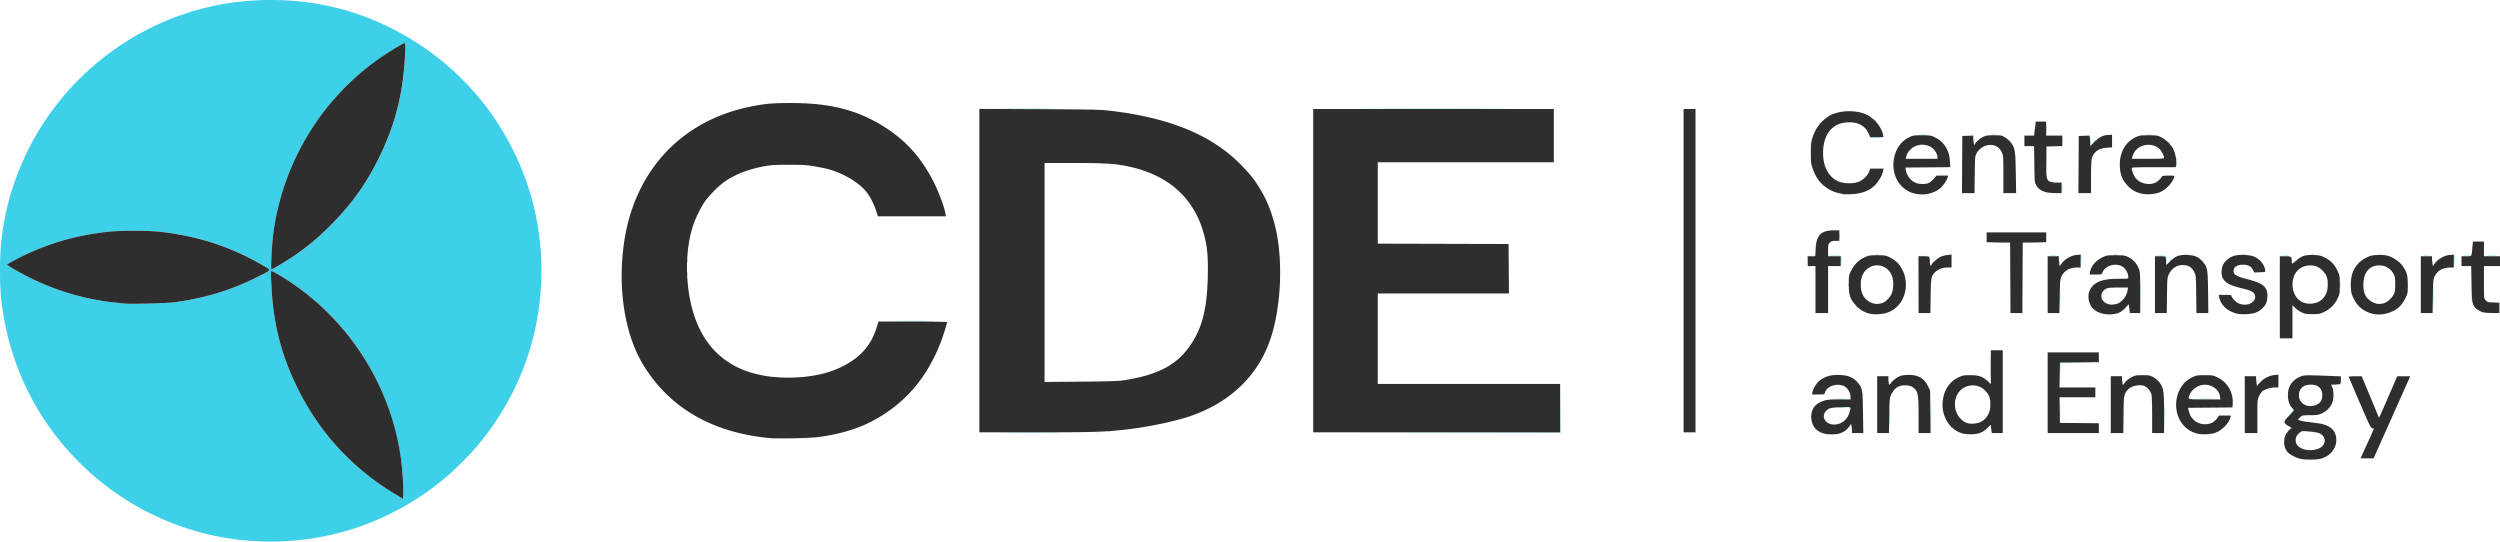
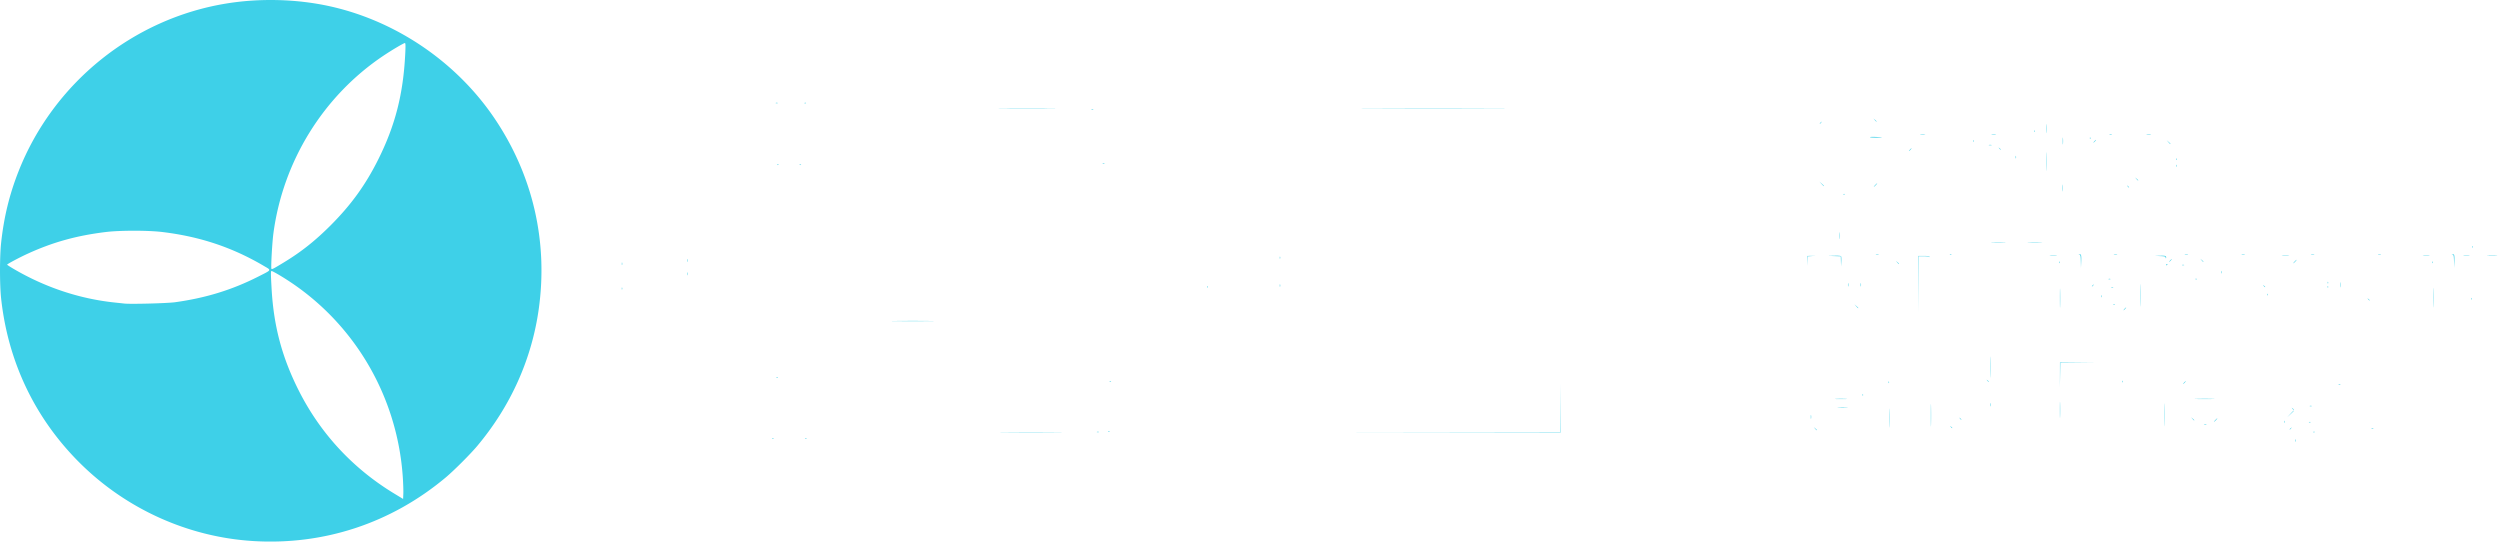
<svg xmlns="http://www.w3.org/2000/svg" viewBox="0 0 1140.5 247.06">
  <path d="M115.256 246.808c-29.508-1.864-57.765-14.635-78.888-35.654C15.97 190.856 3.651 165.095.515 136.181c-.684-6.303-.684-19.111 0-25.414 1.273-11.739 3.773-22 7.934-32.573C24.343 37.816 60.755 8.452 103.463 1.57c13.331-2.148 27.784-2.088 41.233.17 32.354 5.436 62.412 24.858 80.931 52.295 17.43 25.823 24.453 56.077 20.163 86.864-3.2 22.962-12.805 44.355-28.095 62.576-3.105 3.7-10.579 11.174-14.279 14.279-24.96 20.945-55.774 31.1-88.16 29.055zm68.485-29.345c-2.651-38.328-23.761-72.718-56.533-92.097-1.61-.952-3.087-1.732-3.28-1.732-.426 0-.428.797-.025 8.075.948 17.091 4.782 31.42 12.481 46.641 9.84 19.454 24.636 35.396 43.435 46.796l4.077 2.473.103-2.473c.056-1.36-.06-4.817-.258-7.683m-104-79.57c14.042-1.927 26.138-5.647 38.069-11.706 6.336-3.218 6.112-2.782 2.516-4.899-14.371-8.458-29.153-13.386-46.345-15.45-6.427-.773-19.246-.775-25.6-.006-13.306 1.612-24.128 4.603-35.612 9.843-3.952 1.803-9.508 4.764-9.508 5.067 0 .106 1.26.932 2.8 1.837 14.5 8.515 30.192 13.745 46.32 15.438 1.76.185 3.704.394 4.32.466 2.748.32 19.538-.11 23.04-.59m50.08-18.377c7.66-4.664 14.021-9.72 20.971-16.67 9.327-9.327 15.933-18.451 21.682-29.944 7.871-15.737 11.522-30.065 12.412-48.707.167-3.508.127-4.56-.175-4.56-.53 0-5.83 3.13-9.77 5.767-27.462 18.391-45.91 48.235-50.243 81.288-.535 4.075-1.15 15.188-.881 15.9.16.425.787.104 6.005-3.073zm917.34 81.399c.01-.528.078-.705.16-.394.08.311.075.743-.013.96s-.154-.038-.147-.566m-694.84-1.019c.231-.092.507-.08.613.026.107.106-.083.182-.42.168-.372-.016-.448-.091-.193-.194m15.04 0c.231-.092.507-.08.613.026.107.106-.083.182-.42.168-.372-.016-.448-.091-.193-.194m91.364-2.58c6.481-.05 16.993-.05 23.36 0 6.367.048 1.064.087-11.784.087s-18.057-.04-11.576-.088m196.61 0 56.396-.083.182-22.238-.02 22.4-112.96.002zm206.62-6.64c0-3.873.046-5.413.103-3.423s.056 5.158 0 7.04c-.058 1.882-.103.254-.103-3.618m18.883-1.28c0-4.577.045-6.404.1-4.062s.055 6.086 0 8.32-.1.317-.1-4.259zm106.56-.16c0-4.665.045-6.573.099-4.24.055 2.331.055 6.147 0 8.48s-.099.423-.099-4.24m-486.94 7.787c.22-.089.58-.089.8 0s.04.162-.4.162-.62-.073-.4-.162m554.9-.007c.231-.092.507-.08.613.025.107.107-.083.182-.42.169-.372-.016-.448-.092-.193-.194m-549.76-.32c.231-.092.507-.08.613.025.107.107-.083.182-.42.169-.372-.016-.448-.092-.193-.194m322.43-1.141-.61-.72.72.61c.396.335.72.659.72.72 0 .255-.257.066-.83-.61m216.51.279c0-.066.252-.319.56-.56.508-.398.519-.387.12.12-.417.534-.68.703-.68.44m37.36-.411c.22-.089.58-.089.8 0s.04.161-.4.161-.62-.072-.4-.161m-191.96-.668c-.398-.508-.387-.52.12-.121.309.241.56.493.56.56 0 .263-.262.094-.68-.44m115.65-1.262c.311-.081.743-.076.96.012s-.038.154-.566.147-.705-.078-.394-.159m36.444-1.058c0-.44.073-.62.161-.4.09.22.09.58 0 .8s-.161.04-.161-.4m-102.32-5.44c0-3.256.047-4.588.106-2.96s.058 4.292 0 5.92-.106.296-.106-2.96m113.73 5.541c.231-.092.507-.08.613.025.107.107-.083.182-.42.169-.372-.016-.448-.092-.193-.194m-42.82-.901c.413-.44.824-.8.912-.8s-.179.36-.592.8-.823.8-.911.8.178-.36.591-.8m-10.43-.56-.61-.72.72.61c.396.335.72.659.72.72 0 .255-.257.066-.83-.61m-174.12-.88c0-.792.062-1.116.139-.72.076.396.076 1.044 0 1.44s-.139.072-.139-.72m68.032.72c-.398-.508-.387-.52.12-.121.534.418.703.68.44.68-.066 0-.318-.251-.56-.56m150.75-2.08c1.326-1.413 1.613-1.667 1.613-1.427 0 .052-.684.736-1.52 1.52l-1.52 1.427zm.932-2.4c-.398-.508-.386-.52.121-.121.533.418.703.68.44.68-.067 0-.319-.251-.56-.56m-207.07-.637a39 39 0 0 1 3.84 0c1.006.064.1.115-2.012.114-2.112 0-2.934-.052-1.828-.115zm69.268-1.203c0-.704.07-.955.146-.557s.074.974-.01 1.28c-.08.306-.143-.02-.139-.723zm145.76.588c.22-.089.58-.089.8 0s.04.161-.4.161-.62-.072-.4-.161m-216.17-3.225c1.18-.062 3.197-.062 4.48-.001s.318.111-2.146.111-3.514-.049-2.334-.11m164.51-.002c2.078-.056 5.39-.056 7.36 0s.27.102-3.778.102-5.66-.046-3.582-.102m-152.39-1.868c.015-.373.091-.448.194-.193.092.23.08.507-.025.613-.107.107-.182-.083-.168-.42zm90.043-9.013.011-5.68 17.6-.016-17.425.185-.198 11.19zm127.13 4.188c.22-.089.58-.089.8 0s.04.161-.4.161-.62-.072-.4-.161m-158.82-7.788c0-4.312.046-6.076.101-3.92s.055 5.684 0 7.84-.1.392-.1-3.92m88.343 7.04c.318-.352.65-.64.739-.64s-.1.288-.42.64c-.318.352-.65.64-.739.64s.101-.288.42-.64m-134.85-.187c.015-.373.09-.448.193-.193.092.23.08.507-.025.613-.107.107-.182-.082-.168-.42m106.56-.32c.015-.373.09-.448.193-.193.092.23.08.507-.025.613-.107.107-.182-.082-.168-.42m-461.85-.032c.23-.092.507-.08.613.026s-.083.182-.42.168c-.373-.016-.449-.092-.193-.194m400.34-.341c-.399-.508-.387-.519.12-.12.308.24.56.493.56.56 0 .262-.262.093-.68-.44m-552.34-1.579c.23-.092.507-.08.613.026s-.083.182-.42.168c-.373-.016-.449-.092-.193-.194m54.22-25.62c4.356-.051 11.484-.051 15.84 0s.791.09-7.92.09-12.277-.04-7.92-.09m466.63-16.72.01-12.96h2.533c1.797 0 2.557.118 2.616.407.045.225.01.26-.08.08s-1.23-.328-2.532-.328h-2.37l-.178 25.76zm64.621 6.24c0-3.873.047-5.413.103-3.423s.056 5.158 0 7.04c-.057 1.882-.103.254-.102-3.618m36.804-1.28c0-4.577.045-6.404.1-4.062s.055 6.087 0 8.32c-.056 2.234-.1.317-.1-4.259zm133.44 1.12c0-3.96.046-5.58.102-3.6s.056 5.22 0 7.2-.102.36-.102-3.6m-140.78 5.12c.318-.353.65-.64.739-.64s-.1.287-.42.64c-.318.351-.65.64-.739.64s.101-.289.42-.64m-122.42-1.2-.776-.88.88.775c.822.725 1.027.984.776.984-.057 0-.454-.396-.88-.88m117.4-.94c.23-.092.507-.08.613.026s-.083.182-.42.168c-.373-.015-.449-.091-.193-.193m116.18-2.26c-.398-.508-.387-.52.12-.121.308.241.56.493.56.56 0 .263-.262.094-.68-.44m47.106-.267c.015-.373.09-.449.193-.194.092.231.08.507-.025.614-.107.106-.182-.083-.168-.42m-168.93-1.093c0-.44.073-.62.16-.4.09.22.09.58 0 .8s-.16.04-.16-.4m75.815-.827c.015-.373.09-.449.193-.193.093.23.08.507-.025.613-.107.106-.182-.083-.168-.42m-750.69-2.693c0-.44.073-.62.16-.4.09.22.09.58 0 .8s-.16.04-.16-.4m784.05-1.76c0-1.056.062-1.45.132-.875s.07 1.44 0 1.92c-.073.481-.131.01-.13-1.045zm-516.87.933c.015-.373.09-.449.193-.193.093.23.08.507-.025.613-.107.106-.182-.083-.168-.42m412.37.295c.22-.09.58-.09.8 0s.04.161-.4.161-.62-.073-.4-.161m98.664-.295c.015-.373.091-.449.194-.193.092.23.08.507-.025.613-.107.106-.182-.083-.168-.42zm-478.04-.613c.01-.528.078-.706.16-.394.08.311.076.743-.012.96s-.154-.038-.148-.566m259.22-.32c0-.704.07-.955.146-.557s.074.974-.01 1.28c-.08.306-.143-.02-.139-.723zm5.76 0c0-.704.07-.955.146-.557s.074.974-.01 1.28c-.08.306-.143-.02-.139-.723zm183.88.56c-.397-.508-.386-.52.121-.121.308.241.56.493.56.56 0 .263-.262.094-.68-.44m-78.358.119c0-.067.252-.319.56-.56.507-.398.518-.387.12.12-.418.534-.68.703-.68.44m107.55-1.666c.015-.373.09-.449.193-.193.092.23.08.507-.025.613-.107.106-.182-.083-.168-.42m-60.16-1.6c.015-.373.09-.449.193-.193.092.23.08.507-.025.613-.107.106-.182-.083-.168-.42m-39.785-.025c.22-.09.58-.09.8 0s.04.161-.4.161-.62-.073-.4-.161m-648.49-2.348c0-.616.065-.868.146-.56s.08.812 0 1.12-.146.056-.146-.56m699.83-.8c.01-.528.077-.706.159-.394.08.311.076.743-.012.96s-.154-.038-.148-.566m-63.998-4.857c-.055-2.495-.149-2.959-.625-3.083-.525-.137-.524-.149.01-.183.801-.052.913.445.79 3.51l-.11 2.692zm170.24 0c-.055-2.495-.149-2.959-.625-3.083-.525-.137-.524-.149.01-.183.801-.052.913.445.79 3.51l-.11 2.692zm-294.97-.263.021-2.24 3.684-.053-3.496.244-.23 4.289zm15.283.252-.062-2.308-5.92-.212 2.97-.066c2.252-.05 3.01.038 3.137.367.091.239.115 1.355.052 2.48l-.115 2.047zm-556.16 1.028c.01-.528.078-.706.16-.394.08.311.076.743-.012.96s-.154-.038-.148-.566m704.58.48c0-.176.153-.32.34-.32s.25.144.14.32c-.108.176-.26.32-.338.32s-.142-.144-.142-.32m7.28.108c.22-.09.58-.09.8 0s.04.161-.4.161-.62-.073-.4-.161m-130.03-1.148-.61-.72.72.61c.397.334.72.658.72.72 0 .255-.257.066-.83-.61m73.816-.107c.015-.373.091-.449.194-.193.092.23.08.507-.025.613-.107.106-.182-.083-.168-.42zm107.49-.293c.414-.44.824-.8.912-.8s-.178.36-.592.8c-.413.44-.823.8-.911.8s.178-.36.591-.8m62.745.293c.015-.373.091-.449.194-.193.092.23.08.507-.025.613-.107.106-.182-.083-.168-.42zm-796.11-.773c0-.616.066-.868.147-.56s.08.812 0 1.12-.147.056-.147-.56m676.57 0c.32-.352.652-.64.74-.64s-.1.288-.42.64c-.318.352-.65.64-.739.64s.101-.288.42-.64m14.37-.08-.61-.72.72.61c.397.334.72.658.72.72 0 .255-.257.066-.83-.61m-420.56-1.2c0-.44.073-.62.162-.4s.089.58 0 .8-.162.04-.162-.4m404.11-.094c0-.425-.449-.54-2.48-.629l-2.48-.109 2.49-.064c1.99-.052 2.529.035 2.68.43.104.27.1.583-.01.693s-.2-.035-.2-.32m-52.56-.78c.749-.068 1.973-.068 2.72 0s.137.122-1.36.122-2.107-.055-1.36-.123m105.92 0c.749-.068 1.973-.068 2.72 0s.137.122-1.36.122-2.107-.055-1.36-.123m64.329-.001c.752-.068 1.904-.067 2.56.002.655.069.04.124-1.369.123-1.408-.001-1.944-.058-1.191-.125m18.392.002c.66-.07 1.74-.07 2.4 0s.12.125-1.2.125-1.86-.056-1.2-.125m11.053-.004a39 39 0 0 1 3.84 0c1.005.064.099.115-2.013.115s-2.934-.053-1.827-.115m-279.21-.624c.308-.08.812-.08 1.12 0s.056.146-.56.146-.868-.065-.56-.146m33.78.002c.23-.092.507-.081.613.025s-.083.182-.42.168c-.373-.015-.449-.09-.193-.193m74.864-.008c.398-.077.974-.074 1.28.006.305.08-.02.143-.724.14-.704-.005-.955-.07-.556-.146m32.32 0c.398-.077.974-.074 1.28.006.305.08-.02.143-.724.14-.704-.005-.955-.07-.556-.146m25.92 0c.398-.077.974-.074 1.28.006.305.08-.02.143-.724.14-.704-.005-.955-.07-.556-.146m31.68 0c.398-.077.974-.074 1.28.006.305.08-.02.143-.724.14-.704-.005-.955-.07-.556-.146m30.556.006c.308-.08.812-.08 1.12 0s.056.146-.56.146-.868-.065-.56-.146m42.825-3.486c.015-.373.09-.449.193-.193.092.23.08.507-.025.613-.107.106-.182-.083-.168-.42m-218.81-1.972a84 84 0 0 1 5.44 0c1.443.06.176.108-2.816.108s-4.173-.05-2.624-.108m16.64 0a84 84 0 0 1 5.44 0c1.443.06.176.108-2.816.108s-4.173-.05-2.624-.108m-86.386-3.121c0-1.408.058-1.945.125-1.192.068.753.067 1.905 0 2.56-.07.655-.124.04-.123-1.368zm1.75-18.94c.23-.092.507-.08.613.026.107.106-.083.182-.42.168-.373-.015-.448-.091-.193-.193m99.69-2.82c0-1.409.058-1.945.125-1.192.068.752.067 1.904 0 2.56-.07.655-.124.04-.123-1.369zm29.93-.72c-.398-.508-.387-.52.12-.122.309.242.56.494.56.56 0 .264-.262.094-.68-.439m-115.16-.56c.413-.44.823-.8.911-.8s-.178.36-.591.8-.824.8-.912.8.179-.36.592-.8m-24.5-.56-.94-1.04 1.04.94c.572.516 1.04.984 1.04 1.04 0 .246-.264.029-1.14-.94m143.67-2.24-.61-.72.72.609c.396.335.72.66.72.72 0 .256-.257.067-.83-.61m-40.954-7.92c0-3.785.046-5.333.103-3.44.057 1.891.057 4.987 0 6.88s-.103.343-.103-3.44m59.115 1.92c0-.44.073-.62.161-.4.09.22.09.58 0 .8s-.161.04-.161-.4m-638.19-.54c.23-.092.507-.08.613.026.107.106-.083.182-.42.168-.373-.015-.448-.091-.193-.193m10.24 0c.23-.092.507-.08.613.026.107.106-.083.182-.42.168-.373-.015-.448-.091-.193-.193m138.22-.633c.22-.089.58-.089.8 0s.04.162-.4.162-.62-.073-.4-.162m489.71-1.894c.015-.373.09-.449.193-.194.092.231.081.507-.025.614s-.182-.083-.168-.42m-73.243-.934c.01-.528.078-.705.16-.394.08.312.075.744-.013.96-.088.217-.154-.038-.147-.566m-48.222-3.36c.318-.352.651-.64.739-.64s-.1.288-.42.64c-.318.352-.65.64-.738.64s.1-.288.419-.64m40.759-.56c-.398-.507-.387-.519.12-.12.534.417.703.68.44.68-.066 0-.319-.252-.56-.56m28.95-3.44c0-1.408.057-1.944.125-1.191s.067 1.904 0 2.56c-.07.655-.124.04-.123-1.369zm-33.63 1.86c.308-.08.812-.08 1.12 0s.056.146-.56.146-.868-.066-.56-.146m81.816-1.3-.776-.88.88.776c.823.725 1.027.984.776.984-.057 0-.453-.396-.88-.88m-33.736-.4c.318-.352.651-.64.739-.64s-.1.288-.42.64c-.318.352-.65.64-.738.64s.1-.288.419-.64m-55.175-.186c.015-.373.09-.449.193-.194.092.231.081.507-.025.614s-.182-.083-.168-.42m53.12-1.28c.015-.373.09-.449.193-.194.092.231.081.507-.025.614s-.182-.083-.168-.42m-100.3-.374c-.082-.132.881-.2 2.14-.152 3.9.149 4.35.288 1.11.341-1.705.028-3.168-.057-3.25-.189m80.55-3.92c0-1.848.053-2.604.117-1.68.065.924.065 2.436 0 3.36s-.117.168-.117-1.68m-57.473 2.648c.575-.07 1.439-.07 1.92.003s.01.132-1.046.13-1.45-.062-.874-.133m32.474.003c.484-.073 1.276-.073 1.76 0s.088.134-.88.134-1.364-.06-.88-.134m53.766.007c.311-.08.743-.075.96.012.217.088-.038.154-.566.148s-.705-.078-.394-.16m16.954-.007c.484-.073 1.276-.073 1.76 0s.088.134-.88.134-1.364-.06-.88-.134m-51.255-1.557c.015-.373.09-.449.193-.193.092.23.081.507-.025.613s-.182-.083-.168-.42m-97.945-3.454c0-.067.252-.319.56-.56.507-.398.519-.387.12.12-.417.534-.68.703-.68.44m25.09-1.56-.61-.72.72.61c.677.573.866.83.61.83-.061 0-.385-.324-.72-.72m-357.33-4.932c.22-.089.58-.089.8 0s.04.162-.4.162-.62-.073-.4-.162m-40.16-.348c5.94-.048 15.66-.048 21.6 0s1.08.089-10.8.089-16.74-.04-10.8-.089m168.64 0c15.092-.046 39.788-.046 54.88 0s2.744.084-27.44.084-42.532-.038-27.44-.084m-272.48-2.532c.22-.089.58-.089.8 0s.04.162-.4.162-.62-.073-.4-.162m13.14-.007c.23-.092.507-.08.613.025.107.107-.083.182-.42.169-.373-.016-.448-.092-.193-.194" fill="#3ed0e8" />
-   <path d="M179.816 225.148c-18.799-11.4-33.596-27.342-43.435-46.796-7.699-15.222-11.533-29.55-12.481-46.641-.404-7.278-.401-8.075.025-8.075.193 0 1.67.78 3.28 1.732 29.827 17.638 50.425 48.295 55.545 82.67.758 5.094 1.386 13.72 1.246 17.11l-.103 2.473zm869.84-15.779c-.792-.152-2.37-.748-3.506-1.325-2.773-1.406-3.861-2.939-4.087-5.755-.2-2.484.507-4.384 2.246-6.039l1.128-1.073-1.57-.897c-2.26-1.29-2.176-2.063.509-4.724 1.144-1.134 2.08-2.22 2.08-2.415s-.356-.689-.792-1.098c-1.21-1.137-1.93-3.363-1.916-5.927.021-3.734 1.818-6.506 5.268-8.128 1.953-.918 2.28-.93 13.36-.509l5.52.21v1.694c0 1.64-.031 1.699-1 1.893-.55.11-1.55.2-2.224.2h-1.223l.522 1.2c.805 1.852.724 5.641-.161 7.457-.973 1.996-2.464 3.447-4.554 4.433-1.557.734-2.176.832-5.375.851-3.614.022-3.616.022-4.62 1.025l-1.003 1.004.901.343c.496.189 2 .485 3.34.659l4.997.648c4.73.614 7.48 2.62 8.173 5.96.972 4.684-2.29 9.22-7.422 10.32-1.844.395-6.515.391-8.591-.007m7.91-4.66c3.616-1.284 4.015-5.295.698-7.01-.514-.266-2.54-.633-4.504-.817-3.298-.308-3.63-.287-4.377.27-1.45 1.083-2.127 2.28-2.127 3.761 0 3.583 5.36 5.557 10.311 3.797m-.423-20.224c1.63-.93 2.273-2.122 2.273-4.21 0-3.112-1.855-4.798-5.28-4.798-3.172 0-5.101 1.58-5.342 4.375-.294 3.407 2.467 5.801 6.142 5.327.704-.09 1.697-.403 2.207-.694m20.5 22.91c.413-.923 1.773-3.9 3.022-6.614s2.27-5.054 2.27-5.2-.323-.268-.72-.27c-.64-.005-1.266-1.278-5.68-11.547-2.727-6.348-5.007-11.674-5.066-11.835-.06-.164 1.226-.293 2.922-.293h3.028l7.864 18.955.538-1.078c.296-.592 2.17-4.857 4.165-9.477l3.627-8.4h5.931l-1.602 3.6c-.881 1.98-4.642 10.404-8.357 18.72l-6.756 15.12h-5.938zm-727.35-7.62c-25.922-2.655-45.208-14.03-57.028-33.636-8.325-13.807-11.573-34.924-8.553-55.595 4.742-32.456 25.92-55.343 57.19-61.804 6.958-1.437 10.27-1.741 18.95-1.74 17.77.003 29.94 3.063 42.095 10.581 10.338 6.395 17.738 14.696 23.37 26.214 2.178 4.452 4.55 10.918 4.962 13.52l.216 1.36H400.5l-.74-2.32c-.973-3.056-2.651-6.396-4.272-8.505-3.838-4.992-12.112-9.65-19.914-11.21-6.645-1.33-8.26-1.48-15.84-1.471-6.416.007-8.073.113-11.29.722-6.93 1.312-12.658 3.493-17.327 6.6-2.891 1.923-7.69 6.697-9.675 9.624-1.837 2.709-4.13 7.39-5.22 10.657-3.623 10.855-3.755 26.13-.333 38.51 5.65 20.448 20.515 30.993 43.686 30.993 12.626 0 22.968-2.934 30.513-8.657 4.855-3.683 7.954-8.15 9.813-14.143l.869-2.8h15.642c8.656 0 15.642.124 15.642.278 0 .694-2.052 7.078-3.203 9.97-6.05 15.184-15.33 26.193-28.554 33.873-7.464 4.334-15.838 7.028-26.522 8.532-4.323.608-19.15.89-23.481.446zm481.74-2.016c-3.64-.982-5.74-3.766-5.74-7.612 0-3.694 1.91-6.141 5.713-7.32 1.663-.516 2.96-.631 7.12-.631h5.086v-1.18c0-1.613-1.051-3.632-2.349-4.51-3.107-2.102-8.557-.546-9.366 2.674-.187.748-.295.776-3.046.776h-2.851l.191-.88c.44-2.019 1.926-4.392 3.507-5.598 2.43-1.854 5.25-2.6 9.122-2.413 3.799.183 6 1.103 7.957 3.327 2.24 2.545 2.367 3.24 2.518 13.804l.135 9.36h-5.178v-1.08c0-.594-.089-1.528-.199-2.075l-.199-.994-.892 1.232c-1.136 1.568-2.526 2.556-4.384 3.115-1.784.537-5.165.539-7.145.005m7.92-4.854c1.85-.921 3.112-2.518 3.801-4.809.785-2.61 1.005-2.48-3.942-2.317-3.248.107-4.665.284-5.412.675-2.401 1.256-3.082 3.78-1.521 5.635 1.486 1.766 4.475 2.111 7.074.816m55.436 4.871c-6.21-1.751-10.064-8.31-9.043-15.392.688-4.777 3.178-8.363 7.095-10.219 1.949-.923 2.404-1.01 5.33-1.01 3.913 0 5.72.608 7.912 2.658l1.529 1.43v-15.447h5.44v37.76h-5.038l-.214-1.896-.214-1.895-1.427 1.387c-2.17 2.108-3.946 2.837-7.183 2.945-1.55.052-3.355-.086-4.187-.32zm8.192-5.268c2.84-1.46 4.434-4.304 4.434-7.912 0-2.933-.543-4.432-2.277-6.286-4.093-4.376-11.423-2.792-13.357 2.885-1.633 4.791.564 10.082 4.872 11.735 1.609.617 4.709.41 6.328-.423zm98.398 5.195c-6.403-1.795-10.18-8.313-9.013-15.555.747-4.633 3.391-8.286 7.336-10.135 1.652-.774 2.187-.857 5.51-.858 3.458 0 3.805.06 5.76.995 4.586 2.193 7.295 6.834 6.986 11.965l-.107 1.76-20.25.169.293 1.304c.712 3.165 2.59 5.186 5.538 5.955 2.957.771 6.031-.275 7.513-2.557l.774-1.191h5.402l-.218.88c-.611 2.477-3.493 5.542-6.433 6.842-2.067.915-6.59 1.126-9.09.425zm10.782-16.807c-.462-3.446-4.366-5.976-8.133-5.27-2.562.481-4.751 2.177-5.68 4.4-.953 2.282-1.301 2.17 6.745 2.17h7.243zm-156.39 3.7v-12.96h5.12v1.36c0 .748.09 1.676.193 2.062.175.653.259.61 1.196-.607.554-.72 1.786-1.748 2.739-2.283 1.437-.807 2.178-.996 4.362-1.11 4.702-.247 7.69 1.323 9.496 4.99l1.05 2.132.097 9.688.097 9.688h-5.47v-8.102c0-8.962-.25-10.622-1.832-12.131-1.186-1.132-2.337-1.527-4.441-1.527-2.947 0-4.919 1.362-6.256 4.324-.672 1.486-.73 2.14-.852 9.516l-.13 7.92h-5.369zm77.76-5.44v-18.4h23.36v4.47l-17.76.17-.174 11.36h16.335v4.48h-16.334l.174 11.68 17.76.17v4.47h-23.36zm28.8 5.44v-12.96h5.12v1.08c0 .594.088 1.52.196 2.058l.196.978 1.018-1.335c.622-.815 1.752-1.71 2.903-2.298 1.727-.882 2.156-.963 5.106-.963 2.98 0 3.351.072 4.956.96 1.03.57 2.16 1.545 2.78 2.4 1.842 2.536 2.045 3.93 2.045 14.02v9.02h-5.44v-8.24c0-4.68-.144-8.754-.332-9.43-.394-1.418-1.635-2.974-2.888-3.622-2.162-1.118-6.178-.351-7.86 1.5-1.805 1.987-1.87 2.363-1.977 11.392l-.1 8.4h-5.72zm61.12 0v-12.96h5.081l.44 4.46 1.415-1.574c1.7-1.892 4.186-3.178 6.627-3.43l1.797-.186v5.85h-1.542c-1.942 0-4.504.749-5.654 1.654-.486.382-1.225 1.427-1.64 2.32-.73 1.565-.758 1.91-.76 9.226v7.6h-5.76zm-577.28-61.141V49.675l27.28.126c22.938.106 28.02.212 31.92.665 27.71 3.219 46.99 11.175 60.332 24.898 3.92 4.033 5.796 6.369 8.116 10.108 3.323 5.359 5.504 10.636 7.243 17.524 3.76 14.902 2.925 36.527-1.985 51.36-5.518 16.668-18.073 28.93-36.14 35.295-7.448 2.624-20.671 5.363-31.165 6.455-9.43.98-14.478 1.124-39.76 1.127l-25.84.003zm66.08 50.007c15.716-2.499 24.201-7.061 30.475-16.386 5.174-7.69 7.369-16.577 7.667-31.04.182-8.869-.2-13.22-1.65-18.804-4.387-16.881-16.45-27.65-35.212-31.433-5.816-1.173-10.305-1.436-24.56-1.44l-13.04-.003v99.89l16.56-.137c13.05-.109 17.238-.246 19.76-.647m86.24-49.986v-73.76h109.76v24.32h-80.32v37.117l59.68.163.168 22.56h-59.848v41.28h83.2v22.08h-112.64zm168.96 0v-73.76h5.44v147.52h-5.44zm272 12.16v-18.72h2.523c2.747 0 2.902.12 2.913 2.266 0 .455.096.92.209 1.032s.975-.5 1.916-1.36c2.324-2.124 4.108-2.69 7.945-2.522 2.532.11 3.26.277 5.046 1.156 2.561 1.261 4.446 3.242 5.796 6.09.975 2.059 1.012 2.291 1.012 6.298 0 4.01-.037 4.237-1.016 6.304a12.68 12.68 0 0 1-6.12 6.12c-1.965.93-2.41 1.016-5.344 1.014-2.783-.001-3.43-.11-4.96-.836-.968-.459-2.3-1.382-2.96-2.052l-1.2-1.217v15.147h-5.76zm17.554 2.103c2.772-1.414 4.286-4.108 4.328-7.703.035-2.994-.483-4.51-2.164-6.342-1.707-1.859-3.362-2.603-5.798-2.608-5.09-.01-8.45 3.89-8.09 9.39.338 5.173 3.852 8.438 8.654 8.041 1.014-.084 2.396-.434 3.07-.778m-205.07 5.244c-2.452-.687-4.14-1.758-6.022-3.817-2.484-2.718-3.091-4.57-3.1-9.457-.01-3.915.019-4.057 1.082-6.216 1.383-2.809 3.33-4.754 6.048-6.041 2.022-.958 2.354-1.016 5.824-1.016 3.323 0 3.858.083 5.51.857 10.411 4.88 10.023 21.202-.6 25.222-2.444.926-6.365 1.136-8.742.469zm5.912-4.665c1.897-.525 4.12-2.887 4.765-5.06.642-2.166.66-4.863.045-6.924-1.672-5.604-8.618-7.134-12.39-2.728-1.418 1.658-2.027 3.682-1.982 6.59.058 3.7 1.606 6.407 4.406 7.711 1.8.838 3.208.95 5.157.41zm100.38 4.658c-3.55-.956-5.614-3.265-6.024-6.743-.26-2.206.347-4.098 1.832-5.71 2.274-2.467 5.566-3.338 12.692-3.357 3.563-.01 3.6-.018 3.6-.763 0-1.29-.686-2.885-1.708-3.97-2.764-2.933-8.69-1.805-10.102 1.923-.329.866-.377.88-3.097.88h-2.765l.22-1.2c.496-2.713 2.737-5.277 5.917-6.768 1.615-.757 2.134-.832 5.774-.832 3.737 0 4.12.059 5.832.9 2.199 1.079 3.854 2.917 4.726 5.246.589 1.575.642 2.489.642 10.985v9.268h-4.749l-.436-4.07-1.807 1.846c-1.416 1.445-2.185 1.956-3.546 2.355-2.113.62-4.724.623-7.002.01zm6.764-4.323c2.389-.664 4.743-3.7 5.067-6.537l.11-.96-4.48.01c-3.63.01-4.677.116-5.517.567-2.3 1.233-2.873 3.92-1.208 5.658 1.426 1.488 3.585 1.94 6.028 1.262m54.777 4.395c-4.314-1.117-7.22-3.842-7.992-7.492l-.22-1.04h2.906c2.388 0 2.906.086 2.906.487 0 .268.572 1.108 1.271 1.867 1.343 1.457 2.897 2.126 4.936 2.126 3.346 0 5.708-2.86 4.173-5.05-.72-1.03-1.786-1.487-5.695-2.442-5.261-1.285-7.244-2.32-8.551-4.465-.81-1.328-.815-4.37-.01-6.141.807-1.777 3.002-3.576 5.111-4.19 2.564-.745 7.387-.494 9.413.49 2.569 1.248 4.431 3.64 4.764 6.118.107.79.075.801-2.47.892l-2.576.092-.463-1.047c-.732-1.654-2.283-2.497-4.59-2.496-3.105.002-4.785 1.435-4.238 3.614.253 1.008 2.09 1.964 5.325 2.773 6.136 1.534 8.33 2.665 9.478 4.884.764 1.479.69 4.908-.143 6.54-.86 1.687-2.918 3.448-4.812 4.118-1.97.696-6.49.888-8.523.362m61.6-.012c-3.778-1.04-6.46-3.256-8.2-6.776-1.023-2.072-1.188-2.735-1.324-5.335-.334-6.4 2.087-10.914 7.206-13.434 1.79-.881 2.519-1.049 5.039-1.16 2.087-.09 3.46.022 4.711.385 2.509.73 5.39 2.758 6.76 4.76 1.893 2.765 2.247 4.076 2.269 8.4.018 3.666-.027 3.936-.994 5.977-.557 1.175-1.6 2.775-2.32 3.555-3.046 3.305-8.677 4.858-13.147 3.628m5.542-4.703c1.51-.42 3.554-2.224 4.48-3.956.59-1.1.698-1.822.698-4.661 0-2.834-.109-3.56-.691-4.64-1.414-2.62-3.66-4-6.51-4-4.4 0-7.034 2.909-7.295 8.056-.226 4.472 1.07 7.176 4.184 8.728 1.762.878 3.198 1.01 5.134.473m-259.3-6.217v-10.72h-3.52v-4.48h3.428l.172-3.36c.323-6.338 2.46-8.474 8.48-8.479l2.32-.002v4.8h-1.774c-1.458 0-1.915.14-2.56.786-.712.711-.786 1.043-.786 3.52v2.734h5.76v4.48h-5.76v21.44h-5.76zm47.04-2.24v-12.96h2.366c2.65 0 2.75.085 2.76 2.346.01 1.635.459 2.55.773 1.56.279-.878 2.393-2.756 4.064-3.608.743-.379 2.19-.765 3.214-.858l1.863-.17v5.85h-1.703c-2.25 0-4.361.752-5.658 2.014-1.943 1.892-2.056 2.467-2.178 11.026l-.11 7.76h-5.39zm41.843-3.12-.083-16.08-10.72-.176v-4.464h27.2v4.464l-10.72.176-.166 32.16h-5.428zm17.037 3.12v-12.96h5.12v1.24c0 .682.09 1.687.2 2.234l.198.994.866-1.194c1.594-2.198 4.847-3.914 7.417-3.914h1.24v5.76h-1.543c-3.516 0-6.07 1.51-7.31 4.32-.474 1.075-.584 2.496-.686 8.88l-.12 7.6h-5.382zm48.96 0v-12.96h2.363c2.655 0 2.744.089 2.753 2.774v1.334l1.843-1.843c2.417-2.417 4.168-3.036 8.032-2.84 3.314.168 4.815.835 6.702 2.98 2.29 2.601 2.406 3.233 2.547 13.995l.126 9.52h-5.444l-.103-8.56c-.101-8.396-.118-8.59-.903-10.143-.934-1.85-1.936-2.664-3.785-3.08-3.051-.685-6.213.895-7.652 3.825-.883 1.798-.883 1.8-.987 9.878l-.105 8.08h-5.391zm121.28 0v-12.96h5.12v1.24c0 .682.09 1.687.2 2.234l.198.994.866-1.194c1.594-2.198 4.847-3.914 7.417-3.914h1.24v5.76h-1.543c-3.514 0-6.061 1.504-7.315 4.32-.483 1.083-.588 2.446-.682 8.88l-.111 7.6h-5.39zm28.583 12.652c-1.341-.32-3.325-1.506-3.935-2.354-1.248-1.735-1.398-2.797-1.533-10.858l-.132-7.92h-4.423v-4.48h2.206c2.555 0 2.412.21 2.774-4.08l.223-2.64h5.037v6.72h7.36v4.48h-7.36v7.342c0 7.3 0 7.347.773 8.24.716.832.972.906 3.52 1.01l2.747.114v4.734l-3.12-.033c-1.716-.018-3.577-.142-4.137-.275m-1076.3-4.044c-.616-.072-2.56-.282-4.32-.467-16.128-1.692-31.82-6.922-46.32-15.438-1.54-.904-2.8-1.73-2.8-1.837 0-.303 5.556-3.264 9.508-5.067 11.484-5.24 22.307-8.23 35.612-9.842 6.354-.77 19.174-.767 25.6.005 17.192 2.065 31.973 6.993 46.345 15.451 3.596 2.117 3.82 1.68-2.516 4.899-11.93 6.06-24.027 9.779-38.069 11.706-3.502.48-20.292.91-23.04.59m67.115-15.894c-.269-.711.347-11.825.88-15.9 4.335-33.052 22.782-62.897 50.245-81.288 3.94-2.638 9.24-5.767 9.77-5.767.301 0 .342 1.052.174 4.56-.89 18.642-4.54 32.97-12.412 48.707-5.748 11.493-12.355 20.617-21.682 29.944-8.03 8.03-14.952 13.297-25.339 19.28-1.052.607-1.531.742-1.637.463zm717.36-34.013a131 131 0 0 0-2.4-.503c-3.739-.755-7.598-3.47-9.802-6.894-.586-.91-1.459-2.782-1.94-4.16-.793-2.273-.875-2.933-.886-7.144-.01-3.993.093-4.975.738-7.04 1.287-4.12 3.644-7.314 7.09-9.611 4.365-2.91 12.49-3.342 17.578-.935 3.595 1.7 6.782 5.585 7.535 9.186l.218 1.04h-6.101l-.671-1.52c-1.537-3.484-4.494-5.2-8.96-5.2-7.363 0-11.84 5.263-11.84 13.92 0 6.375 2.5 11.043 6.985 13.045 2.08.929 6.078 1.123 8.519.413 2.292-.666 4.701-2.795 5.485-4.848l.539-1.41h6.073l-.204 1.02c-.608 3.037-3.38 6.833-6.197 8.484-2.146 1.257-5.07 2.03-8.23 2.173-1.59.073-3.177.065-3.53-.016zm32.8-.173c-6.87-1.342-11.193-8.153-9.96-15.696.77-4.717 3.21-8.228 7.01-10.094 1.71-.839 2.095-.898 5.83-.898 3.772 0 4.109.053 5.903.934 4.153 2.04 6.54 5.805 6.823 10.766l.163 2.851-10.204.085-10.204.084.098.8c.319 2.603 2.092 5.08 4.381 6.123 1.535.7 4.545.78 6.025.161.574-.24 1.632-1.104 2.35-1.92l1.306-1.484h5.269l-.215.857c-.316 1.256-2.283 4.087-3.467 4.988-3.144 2.394-7.01 3.244-11.108 2.444zm9.92-16.78c0-1.207-1.132-3.205-2.317-4.09-4.295-3.208-10.675-1.059-11.934 4.022l-.218.88h14.47zm93.12 16.71c-2.647-.615-4.135-1.447-6.094-3.404-2.71-2.709-3.803-5.512-3.818-9.786-.02-5.803 2.645-10.395 7.296-12.576 1.663-.78 2.154-.852 5.816-.852 3.767 0 4.106.054 5.808.916 2.211 1.12 4.441 3.344 5.515 5.497.93 1.868 1.59 5.464 1.292 7.051l-.206 1.096h-10.044c-8.186 0-10.044.08-10.044.43 0 .991.965 3.516 1.724 4.512 1.86 2.437 6.122 3.448 9.01 2.137 1.227-.558 3.026-2.307 3.026-2.943 0-.163 1.306-.296 2.902-.296 2.859 0 2.898.01 2.686.72-.8 2.683-3.914 5.887-6.753 6.95-2.244.84-5.823 1.081-8.115.548zm10.24-16.388c0-.866-.968-2.842-1.857-3.79-3.163-3.374-9.7-2.52-11.813 1.542a12 12 0 0 0-.747 1.84l-.258.898h7.338c6.377 0 7.338-.064 7.338-.49zm-92.084 3.13.083-13.04 4.96-.187.038 1.374c.037 1.35.49 3.674.565 2.894.072-.757 2.23-2.824 3.772-3.611 1.368-.699 1.953-.79 5.091-.79 3.387 0 3.616.044 5.109.967.86.532 2.033 1.582 2.606 2.334 1.884 2.47 2.082 3.692 2.258 13.9l.158 9.2h-5.837v-8.56c0-8.334-.023-8.604-.762-10.192-2.195-4.714-8.905-4.233-11.6.831-.528.995-.606 2.06-.694 9.52l-.1 8.4h-5.728zm38.304 12.603c-2.238-.603-3.583-1.537-4.46-3.1-.787-1.4-.802-1.559-.904-9.663l-.104-8.24h-4.432v-4.8h4.42l.2-1.68c.111-.924.282-2.364.38-3.2l.18-1.52h4.74v6.4h7.36v4.78l-7.2.18-.087 6.501c-.103 7.69.105 8.86 1.695 9.523.6.251 2.031.456 3.18.456h2.091v4.8l-2.8-.021c-1.54-.012-3.457-.2-4.26-.415zm14.816-12.603.083-13.04 4.872-.185.2 1.213c.111.667.203 1.74.205 2.383v1.17l2-1.995c2.183-2.178 4.075-3.066 6.537-3.066h1.383v5.676l-2.35.151c-3.759.241-6.062 1.91-6.925 5.016-.177.637-.322 4.433-.323 8.437v7.28h-5.768z" fill="#2e2e2e" />
</svg>